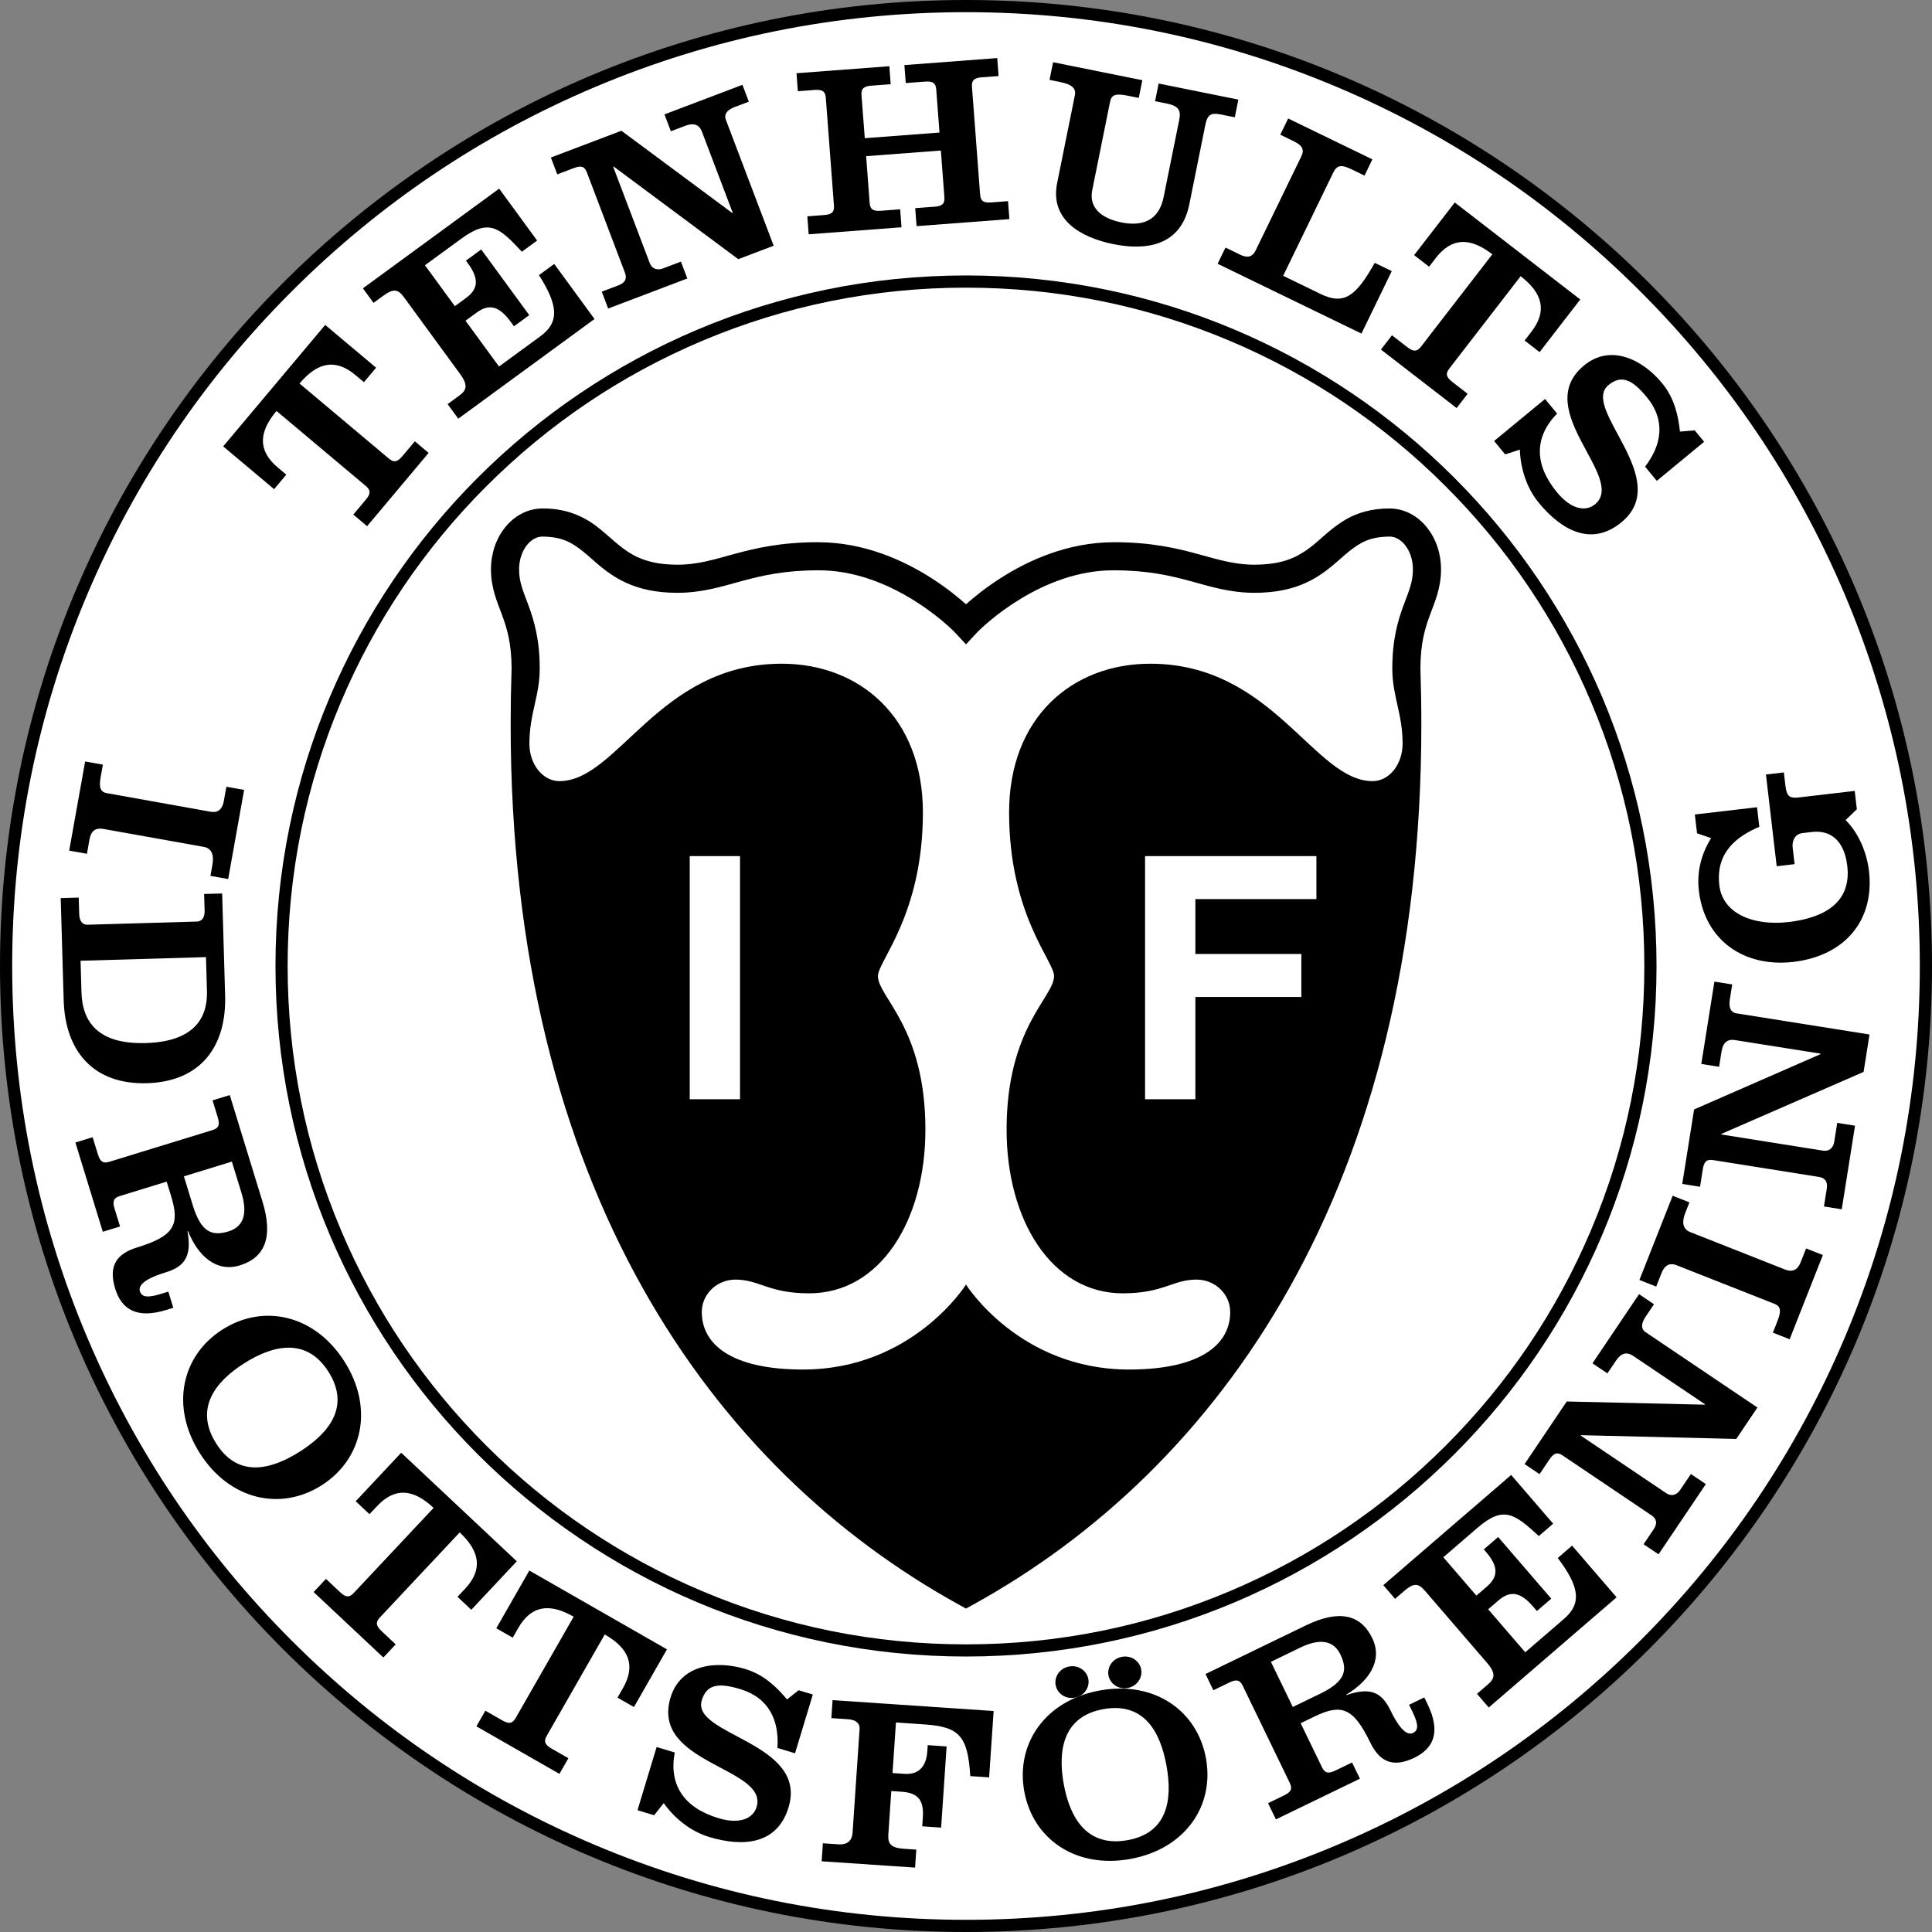
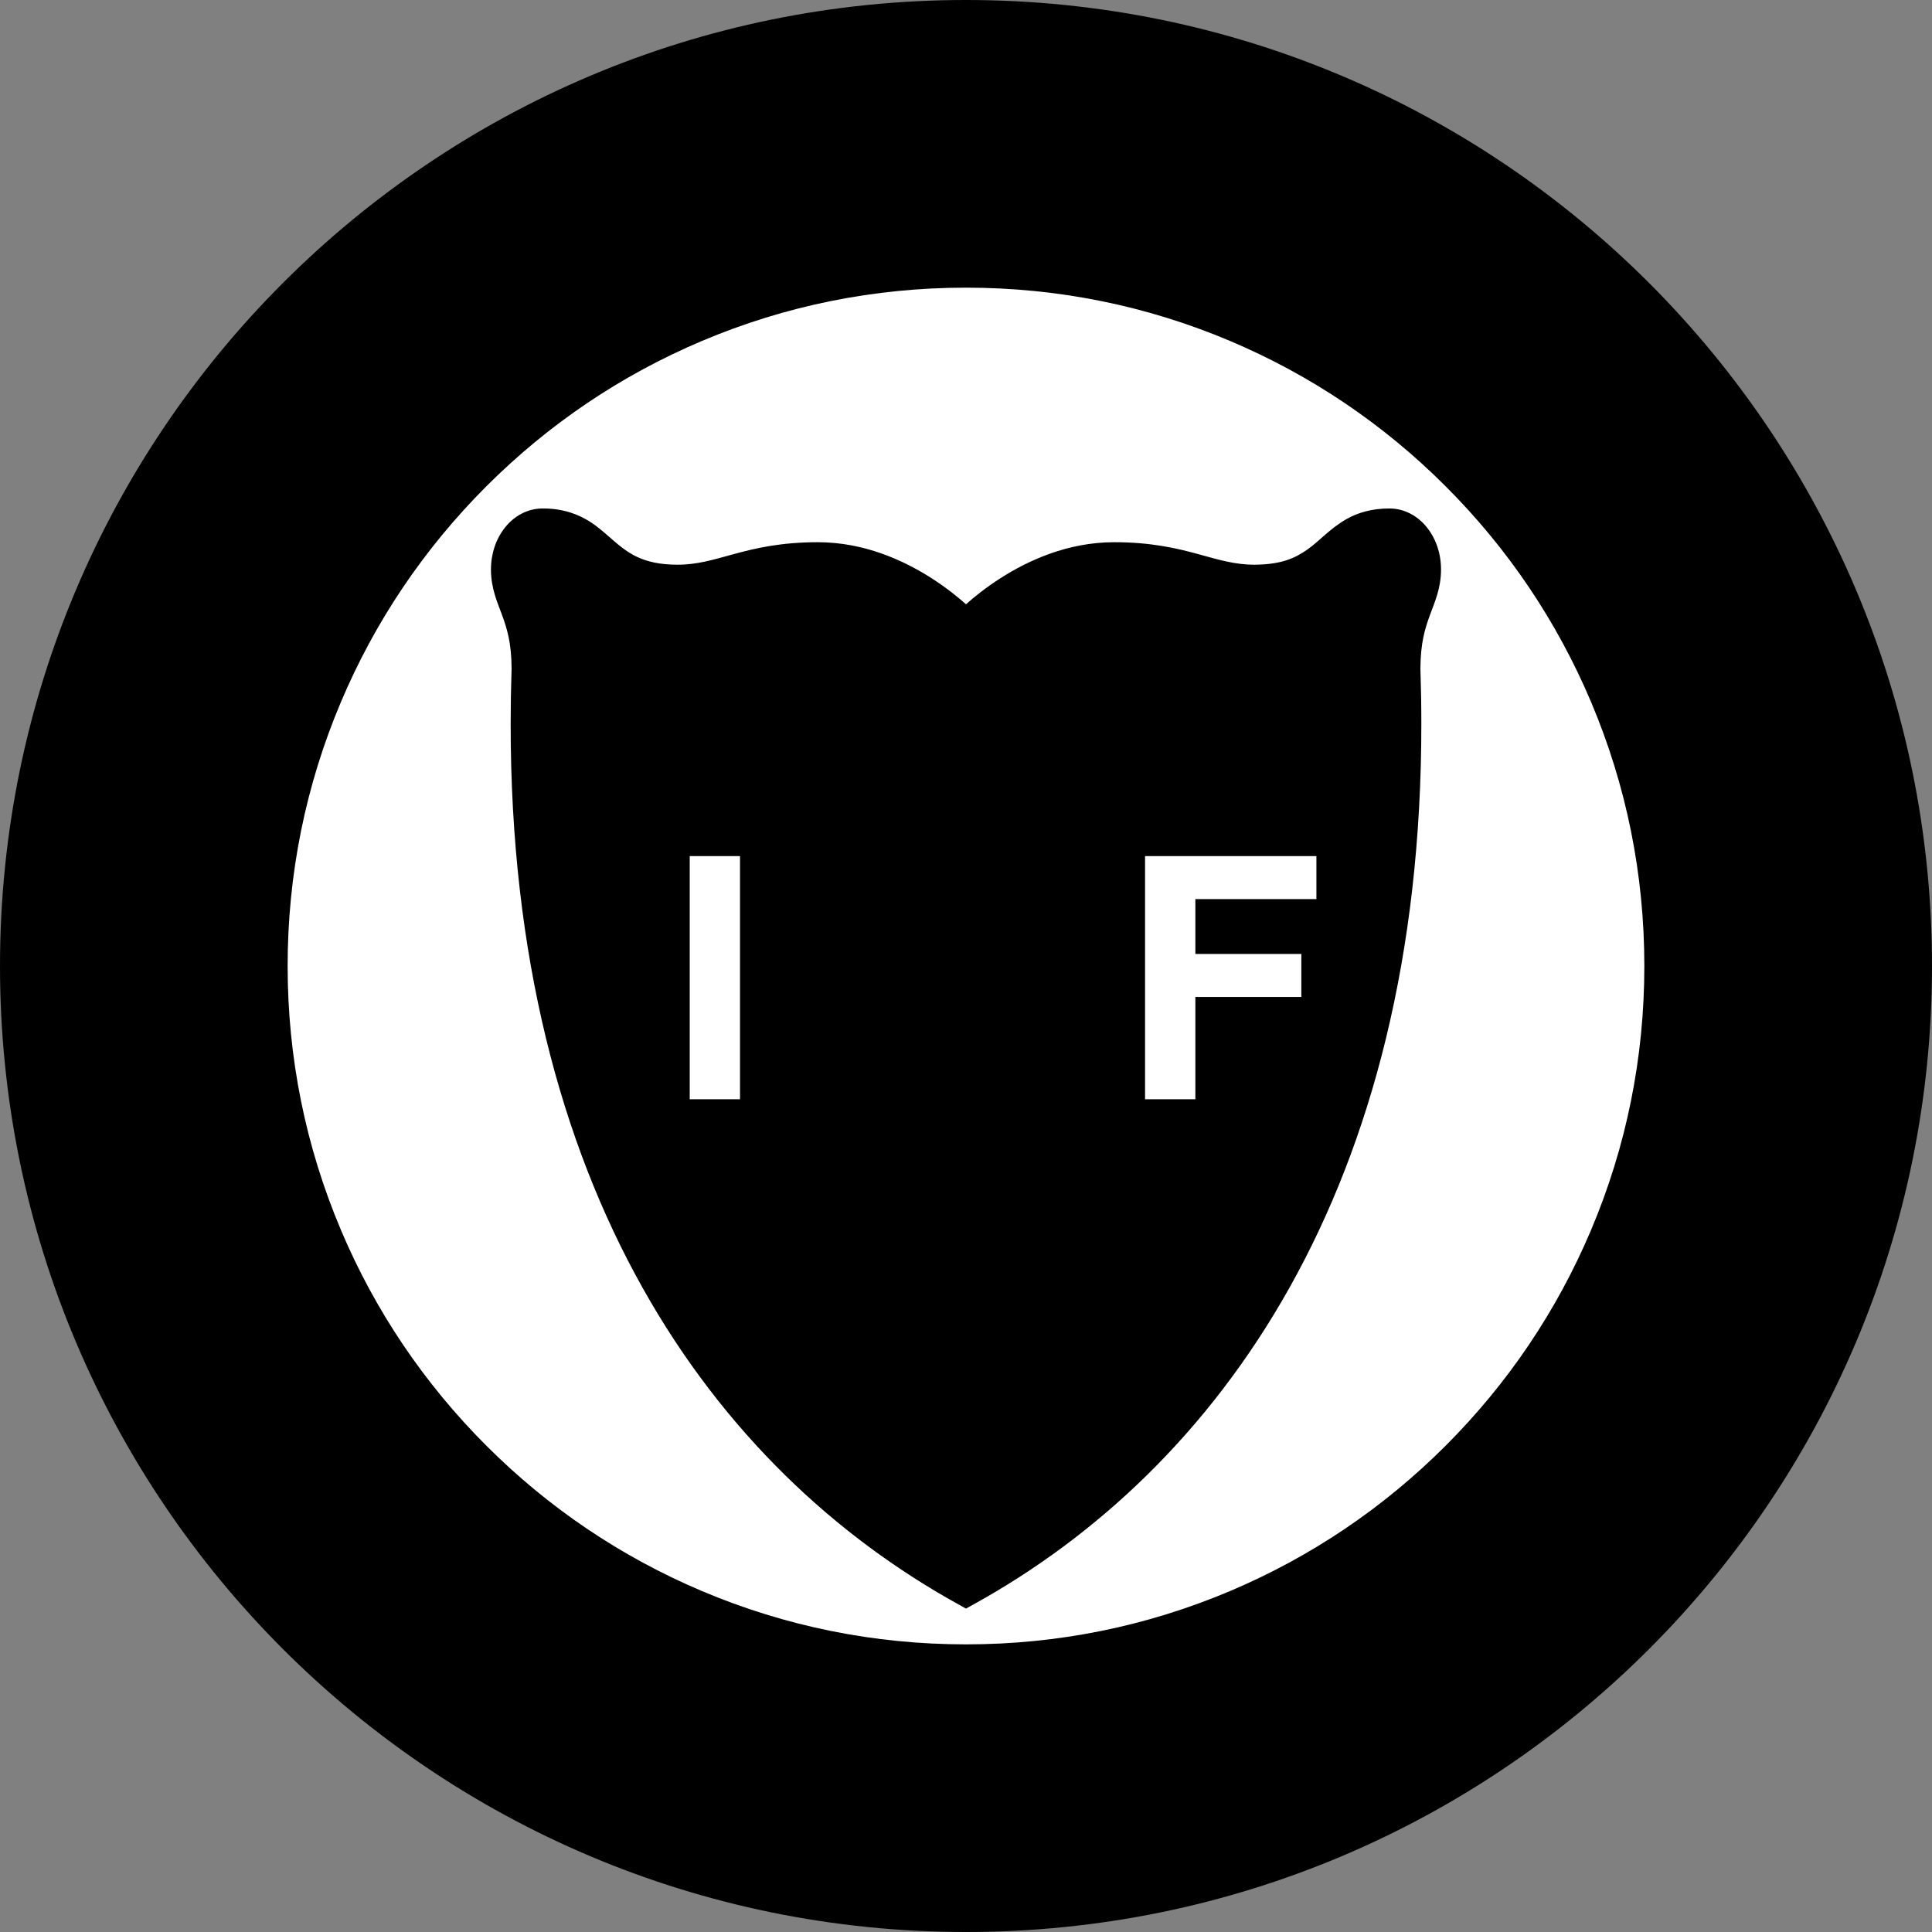
<svg xmlns="http://www.w3.org/2000/svg" width="311pt" height="311pt" viewBox="0 0 311 311" version="1.1">
  <rect x="0" y="0" width="311" height="311" fill="#808080" stroke="none" />
  <g id="surface1">
    <path style=" stroke:none;fill-rule:nonzero;fill:rgb(0%,0%,0%);fill-opacity:1;" d="M 155.5 0 C 241.379 0 311 69.621 311 155.5 C 311 241.383 241.379 311 155.5 311 C 69.621 311 0 241.383 0 155.5 C 0 69.621 69.621 0 155.5 0 " />
-     <path style=" stroke:none;fill-rule:nonzero;fill:rgb(100%,100%,100%);fill-opacity:1;" d="M 155.5 1.961 C 134.77 1.961 114.664 6.02 95.734 14.027 C 77.453 21.758 61.031 32.828 46.93 46.93 C 32.828 61.031 21.758 77.453 14.027 95.734 C 6.02 114.664 1.961 134.773 1.961 155.5 C 1.961 176.227 6.02 196.336 14.027 215.262 C 21.758 233.547 32.828 249.969 46.93 264.07 C 61.031 278.172 77.453 289.242 95.734 296.973 C 114.664 304.98 134.77 309.039 155.5 309.039 C 176.23 309.039 196.336 304.98 215.266 296.973 C 233.547 289.242 249.969 278.172 264.066 264.07 C 278.172 249.969 289.238 233.547 296.973 215.262 C 304.98 196.336 309.039 176.227 309.039 155.5 C 309.039 134.773 304.98 114.664 296.973 95.734 C 289.238 77.453 278.172 61.031 264.066 46.93 C 249.969 32.828 233.547 21.758 215.266 14.027 C 196.336 6.02 176.23 1.961 155.5 1.961 " />
    <path style=" stroke:none;fill-rule:nonzero;fill:rgb(0%,0%,0%);fill-opacity:1;" d="M 155.5 44.34 C 216.891 44.34 266.656 94.109 266.656 155.5 C 266.656 216.895 216.891 266.656 155.5 266.656 C 94.109 266.656 44.344 216.895 44.344 155.5 C 44.344 94.109 94.109 44.34 155.5 44.34 " />
    <path style=" stroke:none;fill-rule:nonzero;fill:rgb(100%,100%,100%);fill-opacity:1;" d="M 155.5 46.305 C 140.758 46.305 126.457 49.191 112.996 54.883 C 99.992 60.383 88.316 68.258 78.285 78.285 C 68.258 88.316 60.383 99.992 54.883 112.996 C 49.188 126.457 46.301 140.758 46.301 155.5 C 46.301 170.242 49.188 184.543 54.883 198.004 C 60.383 211.008 68.258 222.684 78.285 232.715 C 88.316 242.742 99.992 250.617 112.996 256.117 C 126.457 261.812 140.758 264.699 155.5 264.699 C 170.242 264.699 184.543 261.812 198.004 256.117 C 211.008 250.617 222.688 242.742 232.715 232.715 C 242.742 222.684 250.617 211.008 256.117 198.004 C 261.812 184.543 264.695 170.242 264.695 155.5 C 264.695 140.758 261.812 126.457 256.117 112.996 C 250.617 99.992 242.742 88.316 232.715 78.285 C 222.688 68.258 211.008 60.383 198.004 54.883 C 184.543 49.191 170.242 46.305 155.5 46.305 " />
    <path style=" stroke:none;fill-rule:nonzero;fill:rgb(0%,0%,0%);fill-opacity:1;" d="M 52.348 52.305 L 60.543 59.191 L 58.586 61.523 L 57.234 60.391 C 54.051 57.719 51.152 58.238 48.215 61.738 L 62.598 73.82 C 63.379 74.477 63.941 74.414 64.766 73.438 L 66.777 71.039 L 68.996 72.906 L 59.094 84.699 L 56.871 82.832 L 58.887 80.438 C 59.707 79.461 59.668 78.891 58.891 78.234 L 44.508 66.152 C 41.566 69.652 41.551 72.598 44.734 75.273 L 46.086 76.406 L 44.125 78.742 L 35.926 71.855 " />
    <path style=" stroke:none;fill-rule:nonzero;fill:rgb(0%,0%,0%);fill-opacity:1;" d="M 73.77 67.395 L 72.055 65.055 L 73.914 63.691 C 75.047 62.867 75.445 62.086 74.055 60.188 L 65.051 47.879 C 64.055 46.516 63.355 46.395 61.625 47.66 L 60.129 48.754 L 58.418 46.414 L 80.352 30.367 L 86.461 38.723 L 84.004 40.52 C 80.355 36.582 78.707 35.164 74.254 38.422 L 68.406 42.699 L 73.223 49.285 L 74.98 47.996 C 76.977 46.535 77.18 44.93 75.305 42.367 L 75.004 41.957 L 77.461 40.156 L 85.195 50.727 L 82.734 52.527 L 82.18 51.766 C 80.305 49.203 78.691 48.879 76.695 50.34 L 74.934 51.625 L 80.328 59 L 86.977 54.137 C 90.031 51.898 89.91 49.223 86.758 44.289 L 89.219 42.488 L 95.699 51.352 " />
    <path style=" stroke:none;fill-rule:nonzero;fill:rgb(0%,0%,0%);fill-opacity:1;" d="M 98.781 26.805 L 98.703 26.836 L 104.59 42.344 C 104.922 43.223 105.723 43.59 106.723 43.211 L 109.609 42.113 L 110.641 44.828 L 97.898 49.664 L 96.867 46.949 L 99.562 45.93 C 100.758 45.477 100.922 44.742 100.586 43.863 L 94.477 27.766 C 94.117 26.812 93.594 26.594 92.398 27.047 L 89.707 28.066 L 88.676 25.355 L 100.031 21.047 L 117.871 34.285 L 117.949 34.254 L 112.996 21.203 C 112.578 20.102 111.727 19.711 110.34 20.238 L 107.992 21.129 L 106.961 18.414 L 119.512 13.652 L 120.539 16.367 L 118.27 17.227 C 116.883 17.754 116.555 18.508 116.832 19.242 L 124.539 39.555 L 118.84 41.719 " />
    <path style=" stroke:none;fill-rule:nonzero;fill:rgb(0%,0%,0%);fill-opacity:1;" d="M 130.176 37.715 L 129.957 34.82 L 132.664 34.617 C 133.938 34.523 134.32 34.098 134.242 33.082 L 132.934 15.758 C 132.859 14.742 132.418 14.383 131.145 14.477 L 128.434 14.684 L 128.215 11.789 L 143.16 10.66 L 143.379 13.555 L 140.258 13.789 C 138.988 13.887 138.605 14.309 138.68 15.324 L 139.207 22.246 L 151.234 21.336 L 150.711 14.414 C 150.637 13.398 150.195 13.039 148.922 13.137 L 145.801 13.371 L 145.582 10.477 L 160.527 9.348 L 160.746 12.242 L 158.035 12.445 C 156.762 12.543 156.383 12.965 156.461 13.98 L 157.77 31.305 C 157.844 32.32 158.285 32.684 159.559 32.586 L 162.266 32.379 L 162.484 35.273 L 147.543 36.402 L 147.324 33.508 L 150.445 33.273 C 151.719 33.18 152.098 32.758 152.02 31.738 L 151.453 24.23 L 139.426 25.141 L 139.988 32.648 C 140.066 33.664 140.508 34.023 141.781 33.93 L 144.902 33.691 L 145.117 36.586 " />
    <path style=" stroke:none;fill-rule:nonzero;fill:rgb(0%,0%,0%);fill-opacity:1;" d="M 169.52 10.016 L 183.887 12.914 L 183.312 15.762 L 181.457 15.387 C 179.398 14.969 178.895 15.387 178.691 16.387 L 175.82 30.613 C 175.277 33.301 177.098 35.109 180.527 35.805 C 183.914 36.488 186.551 35.496 187.312 31.73 L 189.828 19.277 C 190.137 17.738 189.688 17.047 187.832 16.672 L 185.938 16.289 L 186.508 13.445 L 199.344 16.035 L 198.77 18.883 L 196.551 18.434 C 194.855 18.09 194.352 18.508 194.023 20.121 L 191.449 32.887 C 190.082 39.652 184.438 40.352 179.234 39.301 C 173.988 38.242 168.977 35.391 170.172 29.469 L 173.027 15.324 C 173.266 14.133 172.414 13.562 170.641 13.203 L 168.945 12.859 " />
    <path style=" stroke:none;fill-rule:nonzero;fill:rgb(0%,0%,0%);fill-opacity:1;" d="M 196.004 42.461 L 197.273 39.852 L 199.645 41.004 C 200.684 41.504 201.555 41.492 202.137 40.293 L 209.465 25.195 C 209.98 24.137 209.723 23.445 208.238 22.727 L 206.09 21.684 L 207.359 19.074 L 220.914 25.652 L 219.648 28.266 L 217.574 27.258 C 215.941 26.465 215.219 26.551 214.617 27.785 L 206.555 44.398 L 212.59 47.328 C 216.406 49.18 218.309 47.621 221.297 42.312 L 224.035 43.645 L 219.156 53.695 " />
    <path style=" stroke:none;fill-rule:nonzero;fill:rgb(0%,0%,0%);fill-opacity:1;" d="M 254.379 48.207 L 247.832 56.68 L 245.422 54.816 L 246.5 53.422 C 249.039 50.129 248.398 47.258 244.785 44.461 L 233.301 59.324 C 232.68 60.133 232.766 60.695 233.773 61.473 L 236.25 63.387 L 234.477 65.684 L 222.293 56.27 L 224.066 53.973 L 226.543 55.887 C 227.551 56.664 228.117 56.605 228.742 55.801 L 240.223 40.938 C 236.605 38.141 233.664 38.246 231.121 41.535 L 230.047 42.934 L 227.633 41.07 L 234.18 32.598 " />
    <path style=" stroke:none;fill-rule:nonzero;fill:rgb(0%,0%,0%);fill-opacity:1;" d="M 272.801 69.273 L 274.32 71.117 L 266.699 77.406 L 264.812 75.117 C 267.48 71.637 268.188 67.688 265.074 63.91 C 262.637 60.953 260.914 60.348 258.914 61.992 C 254.379 65.738 269.453 77.105 261.012 84.07 C 256.203 88.035 251.383 85.398 247.715 80.949 C 245.746 78.57 244.754 75.391 244.652 72.375 L 242.293 73.148 L 240.512 70.988 L 248.711 64.227 L 250.648 66.574 C 246.961 70.363 246.934 74.766 250.652 79.273 C 252.957 82.07 255.297 82.379 256.75 81.184 C 261.922 76.914 246.336 65.969 254.988 58.832 C 259.254 55.312 264.395 57.848 267.562 61.691 C 269.555 64.105 270.172 67.012 270.426 69.473 " />
    <path style=" stroke:none;fill-rule:nonzero;fill:rgb(0%,0%,0%);fill-opacity:1;" d="M 13.707 122.578 L 16.562 123.086 L 16.199 125.113 C 15.902 126.773 16.172 127.492 17.176 127.672 L 33.93 130.672 C 34.895 130.84 35.754 130.492 36.035 128.91 L 36.441 126.645 L 39.297 127.152 L 36.73 141.504 L 33.875 140.992 L 34.191 139.207 C 34.426 137.91 34.262 136.586 32.797 136.324 L 16.66 133.438 C 15.426 133.215 14.66 133.707 14.414 135.086 L 13.996 137.438 L 11.137 136.926 " />
-     <path style=" stroke:none;fill-rule:nonzero;fill:rgb(0%,0%,0%);fill-opacity:1;" d="M 12.969 154.656 L 13.113 159.719 C 13.254 164.492 15.754 168.129 23.477 167.902 C 31.195 167.68 33.441 163.91 33.316 159.547 L 33.156 154.07 Z M 12.672 144.488 L 12.75 147.125 C 12.777 148.07 13.113 148.887 14.133 148.855 L 31.656 148.348 C 32.672 148.32 32.965 147.488 32.938 146.539 L 32.859 143.906 L 35.762 143.824 L 36.238 160.246 C 36.477 168.516 32.246 174.117 23.664 174.367 C 15.078 174.613 10.488 169.27 10.25 160.996 L 9.773 144.574 " />
    <path style=" stroke:none;fill-rule:nonzero;fill:rgb(0%,0%,0%);fill-opacity:1;" d="M 29.602 189.359 L 31.027 194.004 C 32.332 198.254 34.02 199.074 36.793 198.219 C 39.117 197.508 39.934 195.488 38.871 192.023 L 37.324 186.988 Z M 12.137 183.914 L 14.91 183.062 L 15.758 185.816 C 16.129 187.035 16.625 187.312 17.602 187.016 L 34.207 181.914 C 35.18 181.613 35.434 181.105 35.059 179.887 L 34.215 177.129 L 36.988 176.277 L 42.246 193.402 C 44 199.109 42.684 202.441 38.598 203.695 C 34.738 204.883 31.812 202.035 30.254 198.16 L 30.18 198.184 C 30.961 202.469 29.527 203.941 26.602 204.84 C 22.629 206.059 22.32 207.191 22.523 207.859 C 22.816 208.805 23.723 208.957 25.934 208.273 L 27.098 207.918 L 27.895 210.516 L 26.73 210.875 C 21.934 212.348 19.547 210.711 18.543 207.445 C 17.344 203.547 19.008 201.746 22.082 200.801 C 28.078 198.961 28.957 197.141 27.543 192.535 L 26.828 190.211 L 19.293 192.527 C 18.32 192.824 18.066 193.336 18.441 194.555 L 19.324 197.43 L 16.547 198.281 " />
-     <path style=" stroke:none;fill-rule:nonzero;fill:rgb(0%,0%,0%);fill-opacity:1;" d="M 39.277 219.473 C 34.547 222.484 31.266 226.824 34.832 232.41 C 38.328 237.898 43.578 236.652 48.305 233.641 C 53.035 230.625 56.414 226.371 52.852 220.781 C 49.355 215.297 44.008 216.461 39.277 219.473 M 51.781 239.09 C 45.199 243.285 36.988 241.488 32.184 233.953 C 27.383 226.418 29.223 218.215 35.805 214.023 C 42.383 209.828 50.629 211.602 55.43 219.141 C 60.234 226.672 58.359 234.898 51.781 239.09 " />
    <path style=" stroke:none;fill-rule:nonzero;fill:rgb(0%,0%,0%);fill-opacity:1;" d="M 83.191 251.324 L 75.867 259.129 L 73.645 257.043 L 74.855 255.758 C 77.695 252.727 77.336 249.805 74 246.676 L 61.148 260.371 C 60.453 261.113 60.484 261.684 61.414 262.555 L 63.695 264.699 L 61.711 266.812 L 50.484 256.277 L 52.469 254.16 L 54.75 256.301 C 55.68 257.176 56.246 257.172 56.945 256.426 L 69.797 242.73 C 66.469 239.605 63.527 239.426 60.684 242.457 L 59.477 243.742 L 57.258 241.66 L 64.582 233.852 " />
    <path style=" stroke:none;fill-rule:nonzero;fill:rgb(0%,0%,0%);fill-opacity:1;" d="M 107.363 265.5 L 102.047 274.789 L 99.402 273.273 L 100.277 271.746 C 102.344 268.137 101.312 265.379 97.348 263.105 L 88.016 279.41 C 87.512 280.293 87.672 280.84 88.781 281.473 L 91.496 283.027 L 90.055 285.547 L 76.688 277.895 L 78.129 275.379 L 80.848 276.934 C 81.953 277.566 82.508 277.43 83.012 276.547 L 92.344 260.246 C 88.375 257.973 85.477 258.48 83.41 262.09 L 82.535 263.621 L 79.891 262.109 L 85.207 252.816 " />
    <path style=" stroke:none;fill-rule:nonzero;fill:rgb(0%,0%,0%);fill-opacity:1;" d="M 128.559 272.082 L 130.844 272.773 L 127.98 282.23 L 125.145 281.375 C 125.438 276.996 123.84 273.316 119.148 271.898 C 115.484 270.785 113.715 271.234 112.965 273.711 C 111.262 279.344 130.109 280.461 126.938 290.93 C 125.133 296.898 119.656 297.371 114.137 295.699 C 111.184 294.805 108.59 292.711 106.84 290.254 L 105.301 292.207 L 102.621 291.395 L 105.699 281.223 L 108.617 282.105 C 107.645 287.301 110.059 290.984 115.656 292.676 C 119.125 293.727 121.246 292.688 121.789 290.887 C 123.73 284.469 104.691 283.988 107.938 273.258 C 109.539 267.965 115.227 267.227 119.996 268.672 C 122.992 269.578 125.113 271.656 126.688 273.566 " />
    <path style=" stroke:none;fill-rule:nonzero;fill:rgb(0%,0%,0%);fill-opacity:1;" d="M 132.266 299.617 L 132.461 296.719 L 135.008 296.891 C 136.488 296.992 137.164 296.172 137.238 295.078 L 138.371 278.332 C 138.438 277.395 137.77 276.84 136.539 276.754 L 133.828 276.57 L 134.023 273.676 L 159.949 275.43 L 159.223 286.109 L 156.184 285.906 C 155.797 279.434 154.41 277.965 148.824 277.586 L 144.223 277.273 L 143.672 285.41 L 145.602 285.543 C 148.23 285.719 149.137 283.934 149.27 281.938 L 149.34 280.922 L 152.379 281.129 L 151.496 294.195 L 148.453 293.988 L 148.555 292.504 C 148.742 289.723 147.703 288.594 145.16 288.422 L 143.473 288.309 L 142.992 295.391 C 142.895 296.875 143.555 297.469 145.445 297.598 L 147.5 297.738 L 147.305 300.633 " />
    <path style=" stroke:none;fill-rule:nonzero;fill:rgb(0%,0%,0%);fill-opacity:1;" d="M 181.551 296.211 C 175.031 297.402 172.25 292.73 171.238 287.215 C 170.23 281.699 171.172 276.305 177.566 275.133 C 184.09 273.938 186.758 278.672 187.766 284.188 C 188.777 289.703 187.953 295.035 181.551 296.211 M 194.125 283.023 C 192.719 275.348 185.809 270.516 177.02 272.125 C 168.23 273.734 163.477 280.703 164.883 288.379 C 166.285 296.055 173.191 300.848 181.98 299.238 C 190.77 297.633 195.531 290.699 194.125 283.023 " />
    <path style=" stroke:none;fill-rule:nonzero;fill:rgb(0%,0%,0%);fill-opacity:1;" d="M 181.523 271.719 C 183.066 271.434 183.938 270.039 183.699 268.727 C 183.461 267.418 182.145 266.422 180.609 266.703 C 179.07 266.984 178.195 268.379 178.434 269.691 C 178.676 271.004 179.984 272 181.523 271.719 " />
    <path style=" stroke:none;fill-rule:nonzero;fill:rgb(0%,0%,0%);fill-opacity:1;" d="M 173.02 273.277 C 174.559 272.992 175.434 271.598 175.195 270.285 C 174.953 268.973 173.641 267.98 172.102 268.262 C 170.562 268.543 169.688 269.938 169.93 271.25 C 170.168 272.562 171.48 273.559 173.02 273.277 " />
    <path style=" stroke:none;fill-rule:nonzero;fill:rgb(0%,0%,0%);fill-opacity:1;" d="M 208.105 274.777 L 212.477 272.66 C 216.477 270.723 217.027 268.93 215.766 266.32 C 214.703 264.133 212.586 263.633 209.324 265.211 L 204.582 267.508 Z M 205.387 292.871 L 204.121 290.262 L 206.715 289.004 C 207.863 288.449 208.062 287.914 207.617 286.996 L 200.047 271.363 C 199.602 270.445 199.059 270.27 197.91 270.828 L 195.316 272.086 L 194.055 269.473 L 210.172 261.664 C 215.543 259.062 219.035 259.852 220.898 263.699 C 222.66 267.336 220.293 270.66 216.703 272.793 L 216.738 272.863 C 220.852 271.438 222.527 272.629 223.859 275.383 C 225.672 279.121 226.836 279.258 227.465 278.953 C 228.352 278.52 228.363 277.602 227.355 275.516 L 226.824 274.426 L 229.27 273.238 L 229.801 274.332 C 231.988 278.852 230.738 281.465 227.664 282.953 C 223.996 284.727 221.961 283.359 220.559 280.469 C 217.824 274.82 215.891 274.23 211.555 276.332 L 209.371 277.391 L 212.805 284.484 C 213.25 285.402 213.789 285.574 214.941 285.02 L 217.645 283.711 L 218.91 286.32 " />
    <path style=" stroke:none;fill-rule:nonzero;fill:rgb(0%,0%,0%);fill-opacity:1;" d="M 239.648 274.863 L 237.754 272.664 L 239.5 271.16 C 240.559 270.246 240.898 269.438 239.359 267.656 L 229.402 256.102 C 228.301 254.824 227.594 254.762 225.973 256.156 L 224.57 257.367 L 222.676 255.168 L 243.258 237.43 L 250.016 245.27 L 247.711 247.262 C 243.762 243.625 242.004 242.344 237.824 245.945 L 232.336 250.676 L 237.66 256.852 L 239.312 255.43 C 241.184 253.816 241.258 252.199 239.184 249.793 L 238.852 249.406 L 241.16 247.418 L 249.711 257.34 L 247.402 259.328 L 246.789 258.617 C 244.715 256.211 243.078 256.016 241.207 257.629 L 239.555 259.051 L 245.52 265.973 L 251.758 260.598 C 254.629 258.125 254.289 255.465 250.758 250.797 L 253.062 248.805 L 260.23 257.125 " />
    <path style=" stroke:none;fill-rule:nonzero;fill:rgb(0%,0%,0%);fill-opacity:1;" d="M 254.504 231.027 L 254.461 231.094 L 268.219 240.363 C 268.996 240.887 269.863 240.727 270.461 239.84 L 272.188 237.277 L 274.594 238.898 L 266.98 250.203 L 264.57 248.582 L 266.184 246.188 C 266.895 245.133 266.605 244.438 265.824 243.914 L 251.547 234.293 C 250.703 233.727 250.148 233.848 249.434 234.906 L 247.824 237.297 L 245.418 235.676 L 252.203 225.602 L 274.41 226.117 L 274.457 226.051 L 262.879 218.25 C 261.902 217.594 260.98 217.766 260.152 218.996 L 258.75 221.078 L 256.344 219.457 L 263.844 208.324 L 266.25 209.949 L 264.895 211.965 C 264.062 213.191 264.23 213.996 264.879 214.434 L 282.898 226.574 L 279.492 231.629 " />
    <path style=" stroke:none;fill-rule:nonzero;fill:rgb(0%,0%,0%);fill-opacity:1;" d="M 288.086 215.586 L 285.387 214.52 L 286.141 212.605 C 286.762 211.035 286.637 210.277 285.688 209.902 L 269.859 203.656 C 268.945 203.297 268.035 203.469 267.449 204.961 L 266.602 207.105 L 263.902 206.039 L 269.254 192.484 L 271.953 193.551 L 271.285 195.234 C 270.805 196.461 270.699 197.789 272.086 198.336 L 287.332 204.355 C 288.496 204.816 289.344 204.484 289.859 203.184 L 290.734 200.965 L 293.434 202.027 " />
    <path style=" stroke:none;fill-rule:nonzero;fill:rgb(0%,0%,0%);fill-opacity:1;" d="M 277.078 182.535 L 277.062 182.617 L 293.445 185.223 C 294.375 185.371 295.094 184.859 295.262 183.801 L 295.746 180.75 L 298.609 181.207 L 296.473 194.664 L 293.605 194.211 L 294.059 191.363 C 294.258 190.102 293.703 189.598 292.773 189.449 L 275.773 186.746 C 274.766 186.586 274.312 186.934 274.113 188.191 L 273.66 191.039 L 270.797 190.582 L 272.703 178.59 L 293.055 169.691 L 293.066 169.613 L 279.281 167.422 C 278.121 167.234 277.355 167.781 277.125 169.242 L 276.73 171.723 L 273.863 171.27 L 275.973 158.016 L 278.84 158.469 L 278.457 160.867 C 278.223 162.332 278.715 162.992 279.488 163.117 L 300.941 166.527 L 299.988 172.547 " />
    <path style=" stroke:none;fill-rule:nonzero;fill:rgb(0%,0%,0%);fill-opacity:1;" d="M 273.18 134.141 L 272.824 131.113 L 282.836 129.941 L 283.203 133.094 C 279.594 134.633 276.145 137.195 276.766 142.512 C 277.289 147.012 282.156 149.094 287.922 148.422 C 293.84 147.73 298.039 145.164 297.363 139.395 C 296.883 135.266 294.629 133.578 291.672 133.926 L 290.191 134.098 C 288.867 134.254 288.449 135.422 288.574 136.484 L 288.883 139.105 L 286 139.441 L 284.27 124.676 L 287.152 124.34 L 287.398 126.426 C 287.605 128.184 288.039 128.547 289.598 128.363 L 298.559 127.316 L 298.902 130.262 L 297.094 132.008 C 299.191 134.086 300.508 137.246 300.852 140.191 C 301.781 148.125 297.004 153.867 288.672 154.84 C 280.805 155.762 274.41 151.41 273.473 143.395 C 273.09 140.121 273.98 137.281 275.441 134.914 " />
    <path style=" stroke:none;fill-rule:nonzero;fill:rgb(0%,0%,0%);fill-opacity:1;" d="M 231.965 91.656 C 231.965 89.086 231.145 86.711 229.703 84.91 C 228.281 83.113 226.129 81.852 223.672 81.852 C 220.844 81.844 218.562 82.531 216.754 83.555 C 214.035 85.113 212.395 87.102 210.449 88.461 C 208.504 89.824 206.312 90.871 201.953 90.902 C 198.73 90.902 196.195 90.102 192.785 89.172 C 189.402 88.246 185.254 87.277 179.328 87.281 C 171.867 87.289 165.527 90.211 161.059 93.066 C 158.629 94.621 156.734 96.172 155.5 97.273 C 154.266 96.172 152.371 94.621 149.941 93.066 C 145.473 90.211 139.133 87.289 131.672 87.281 C 125.746 87.277 121.602 88.246 118.211 89.172 C 114.805 90.102 112.27 90.902 109.047 90.902 C 106.145 90.898 104.195 90.395 102.652 89.691 C 100.344 88.648 98.809 86.984 96.656 85.219 C 94.543 83.461 91.586 81.809 87.328 81.852 C 84.875 81.852 82.719 83.113 81.297 84.91 C 79.855 86.711 79.035 89.086 79.031 91.656 C 79.035 94.746 80.059 96.922 80.832 99.039 C 81.613 101.188 82.336 103.488 82.352 107.613 C 82.254 110.602 82.203 113.551 82.203 116.449 C 82.156 191.328 114.777 236.496 154.406 258.332 L 155.496 258.938 L 156.594 258.332 C 196.223 236.5 228.844 191.328 228.797 116.449 C 228.797 113.551 228.746 110.602 228.648 107.613 C 228.664 103.488 229.387 101.188 230.168 99.039 C 230.941 96.922 231.965 94.746 231.965 91.656 " />
-     <path style=" stroke:none;fill-rule:nonzero;fill:rgb(100%,100%,100%);fill-opacity:1;" d="M 86.879 107.645 C 86.891 102.953 85.953 99.824 85.078 97.477 C 84.191 95.094 83.559 93.691 83.559 91.656 C 83.555 90.059 84.086 88.66 84.828 87.734 C 85.59 86.805 86.449 86.379 87.328 86.375 C 90.535 86.418 91.992 87.312 93.812 88.738 C 95.594 90.152 97.52 92.309 100.766 93.805 C 102.926 94.801 105.617 95.43 109.047 95.426 C 113.062 95.426 116.148 94.414 119.398 93.535 C 122.672 92.652 126.215 91.812 131.672 91.805 C 143.355 91.727 152.789 100.805 153.762 101.859 C 153.828 101.93 153.844 101.945 153.844 101.945 L 155.5 103.723 L 157.152 101.945 C 157.152 101.945 157.172 101.93 157.238 101.859 C 158.211 100.805 167.645 91.727 179.332 91.805 C 184.785 91.812 188.332 92.652 191.602 93.535 C 194.852 94.414 197.938 95.426 201.953 95.426 C 205.383 95.43 208.074 94.801 210.234 93.805 C 213.48 92.309 215.406 90.152 217.188 88.738 C 219.008 87.312 220.465 86.418 223.672 86.375 C 224.551 86.379 225.414 86.805 226.172 87.734 C 226.914 88.66 227.445 90.059 227.441 91.656 C 227.441 93.691 226.809 95.094 225.922 97.477 C 225.047 99.824 224.113 102.953 224.125 107.645 C 224.125 112.066 225.781 114.883 225.781 119.711 C 225.781 123.043 223.625 125.742 220.957 125.742 C 211.504 125.742 204.949 106.84 185.16 106.84 C 172.602 106.84 162.438 115.484 162.438 130.77 C 162.438 147.258 169.676 154.699 169.676 157.113 C 169.676 160.531 162.035 165.359 162.035 181.848 C 162.035 196.41 169.273 208.191 180.738 208.191 C 187.297 208.191 188.781 205.98 192.602 205.98 C 195.602 205.98 198.031 208.316 198.031 211.207 C 198.031 216.32 193.406 220.457 181.742 220.457 C 164.047 220.457 155.5 206.781 155.5 206.781 C 155.5 206.781 146.953 220.457 129.258 220.457 C 117.594 220.457 112.969 216.32 112.969 211.207 C 112.969 208.316 115.398 205.98 118.398 205.98 C 122.219 205.98 123.703 208.191 130.262 208.191 C 141.727 208.191 148.965 196.41 148.965 181.848 C 148.965 165.359 141.324 160.531 141.324 157.113 C 141.324 154.699 148.562 147.258 148.562 130.77 C 148.562 115.484 138.398 106.84 125.84 106.84 C 106.055 106.84 99.496 125.742 90.043 125.742 C 87.375 125.742 85.219 123.043 85.219 119.711 C 85.219 114.883 86.879 112.066 86.879 107.645 " />
    <path style=" stroke:none;fill-rule:nonzero;fill:rgb(100%,100%,100%);fill-opacity:1;" d="M 192.422 176.949 L 184.324 176.949 L 184.324 137.809 L 211.906 137.809 L 211.906 144.73 L 192.422 144.73 L 192.422 153.562 L 209.48 153.562 L 209.48 160.484 L 192.422 160.484 " />
    <path style=" stroke:none;fill-rule:nonzero;fill:rgb(100%,100%,100%);fill-opacity:1;" d="M 111.027 176.949 L 119.121 176.949 L 119.121 137.809 L 111.027 137.809 Z M 111.027 176.949 " />
  </g>
</svg>